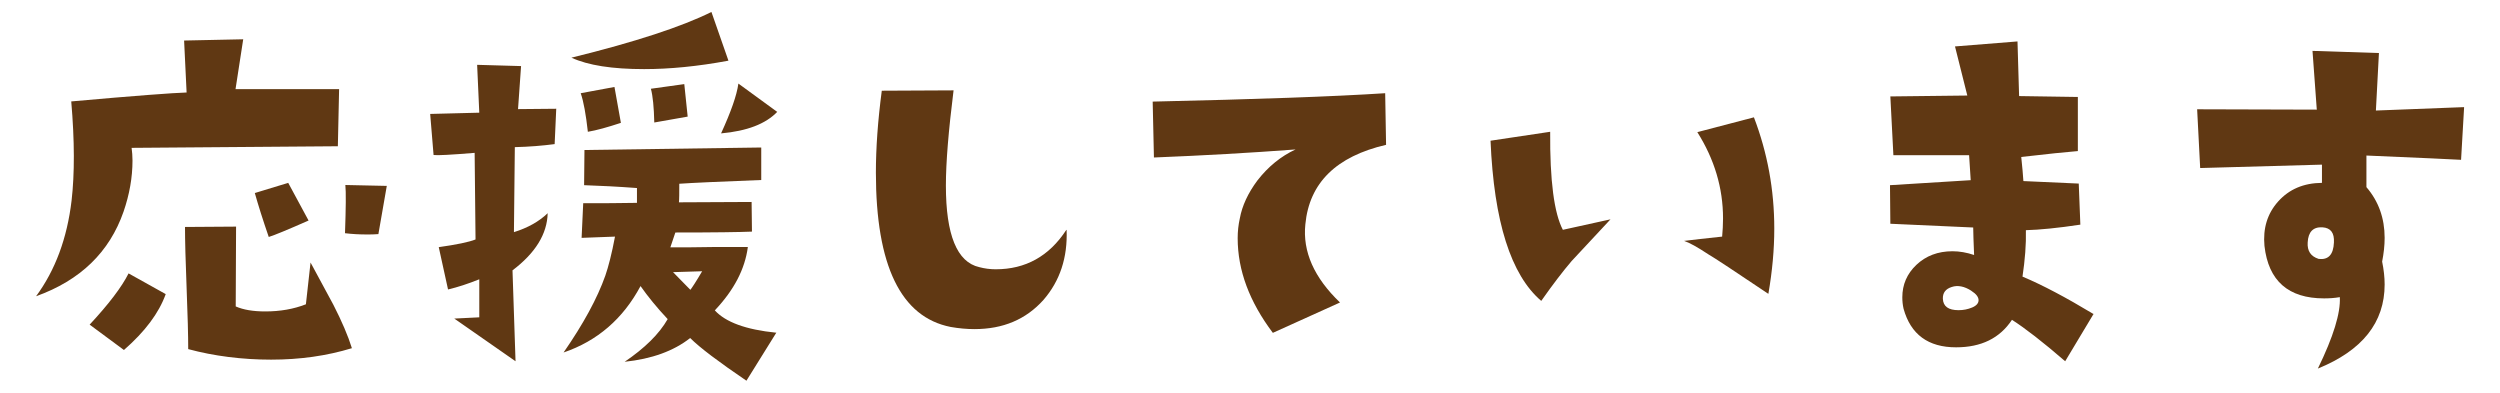
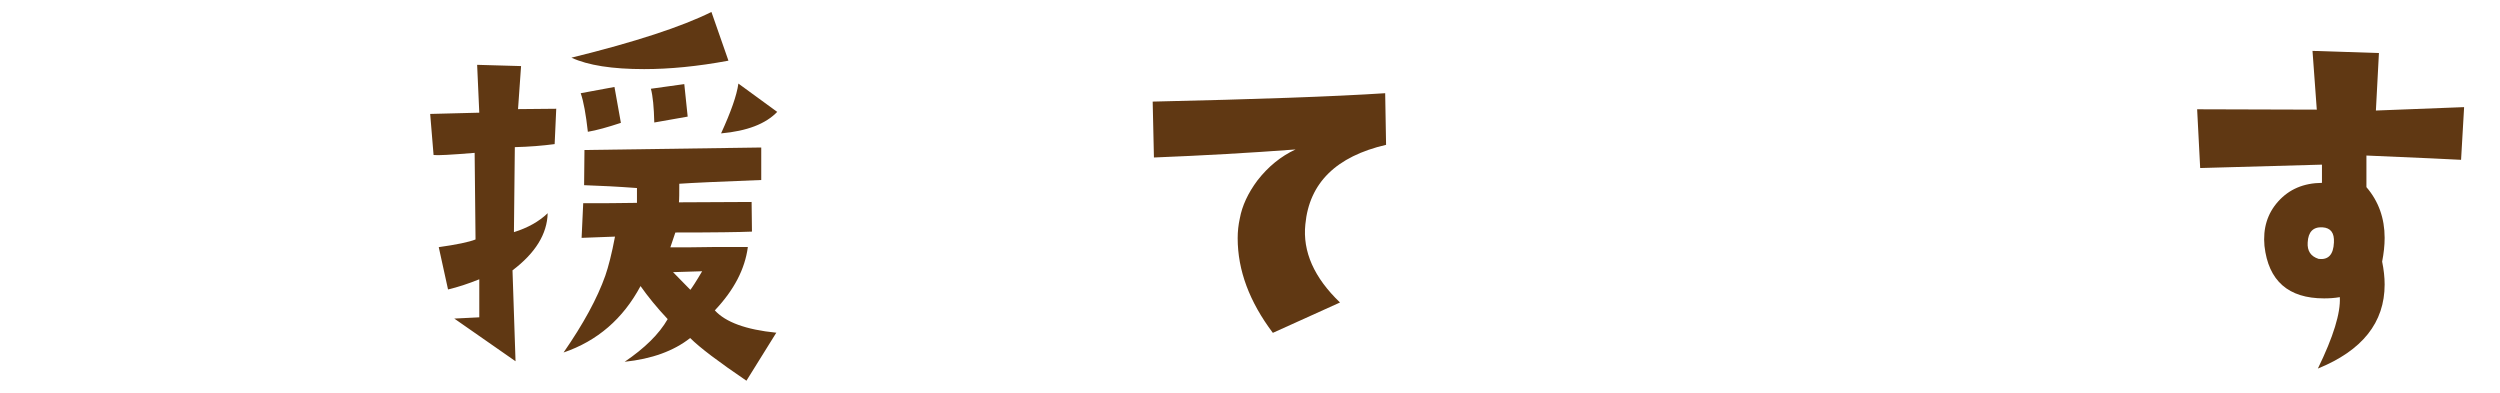
<svg xmlns="http://www.w3.org/2000/svg" id="_レイヤー_1" viewBox="0 0 140 22">
  <defs>
    <style>.cls-1{fill:#603813;stroke-width:0px;}</style>
  </defs>
-   <path class="cls-1" d="M18.99,4.99l-.07,3.2-11.55.09c.03.22.05.46.05.71,0,.95-.17,1.9-.5,2.86-.79,2.27-2.42,3.85-4.9,4.74,1.07-1.45,1.74-3.24,1.99-5.37.17-1.48.17-3.33-.02-5.54,3.58-.32,5.74-.48,6.46-.5l-.14-2.91,3.31-.07-.43,2.79h5.8ZM9.28,16.47c-.38,1.06-1.16,2.1-2.34,3.13l-1.92-1.42c1.07-1.15,1.8-2.11,2.18-2.87l2.08,1.16ZM19.7,19.5c-1.41.43-2.91.64-4.52.64s-3.2-.2-4.64-.59c0-.76-.03-1.9-.09-3.42-.06-1.52-.09-2.66-.09-3.42l2.86-.02-.02,4.47c.43.19.98.28,1.66.28.82,0,1.58-.13,2.27-.4l.26-2.34,1.28,2.37c.47.92.82,1.73,1.04,2.44ZM17.28,12.35c-1.18.52-1.93.83-2.23.92-.33-.96-.59-1.78-.78-2.46l1.87-.57,1.14,2.11ZM21.66,10.41l-.47,2.7c-.22.02-.44.02-.66.02-.39,0-.8-.02-1.21-.07.05-1.42.06-2.32.02-2.7l2.32.05Z" />
  <path class="cls-1" d="M31.15,6.08l-.09,1.99c-.68.09-1.42.15-2.23.17l-.05,4.76c.77-.24,1.4-.59,1.89-1.06-.03,1.17-.69,2.23-1.97,3.2l.17,5.09-3.43-2.39,1.4-.07v-2.13c-.62.25-1.2.44-1.75.57l-.52-2.37c.99-.14,1.68-.28,2.06-.43l-.05-4.85c-1.33.11-2.09.15-2.3.12l-.19-2.3,2.75-.07-.12-2.68,2.46.07-.17,2.41,2.13-.02ZM43.48,18.62l-1.68,2.7c-1.56-1.06-2.61-1.85-3.15-2.39-.93.73-2.15,1.17-3.67,1.33,1.12-.76,1.93-1.55,2.41-2.39-.62-.66-1.12-1.28-1.52-1.85-.98,1.83-2.41,3.07-4.31,3.72,1.1-1.59,1.89-3.03,2.34-4.31.17-.49.36-1.22.54-2.18l-1.87.07.09-1.94c1.06,0,2.06,0,3.01-.02v-.83c-1.07-.08-2.06-.13-2.96-.16l.02-1.97,9.9-.14v1.82c-2.34.09-3.87.16-4.59.21,0,.52,0,.87-.02,1.04l4.07-.02.02,1.66c-.68.03-2.11.05-4.29.05-.08.24-.17.51-.28.83h1.07l1.54-.02h1.73c-.16,1.23-.77,2.41-1.85,3.55.6.66,1.74,1.08,3.43,1.25ZM40.78,3.4c-1.72.32-3.29.47-4.71.47-1.78,0-3.14-.21-4.07-.64,3.58-.88,6.19-1.74,7.84-2.56l.95,2.72ZM34.77,6.88c-.76.25-1.37.42-1.85.5-.11-.98-.24-1.7-.4-2.16l1.89-.35.36,2.01ZM38.51,6.53l-1.87.33c-.02-.85-.08-1.48-.19-1.89l1.87-.26.19,1.82ZM39.32,15.19l-1.63.05.97.99c.09-.11.32-.46.66-1.04ZM43.53,6.26c-.65.68-1.7,1.08-3.15,1.21.55-1.2.88-2.13.97-2.79l2.18,1.59Z" />
-   <path class="cls-1" d="M59.73,12.87c.06,1.55-.37,2.86-1.3,3.93-.98,1.09-2.26,1.63-3.86,1.63-.43,0-.87-.04-1.33-.12-2.79-.55-4.19-3.43-4.19-8.64,0-1.39.11-2.92.33-4.59l4.02-.02c-.28,2.24-.43,4.02-.43,5.33,0,2.76.62,4.29,1.87,4.57.3.08.61.12.92.12,1.67,0,2.99-.73,3.95-2.2Z" />
  <path class="cls-1" d="M77.62,8.11c-2.79.65-4.3,2.13-4.52,4.45-.16,1.53.49,2.99,1.94,4.38l-3.76,1.7c-1.31-1.74-1.97-3.5-1.97-5.3,0-.38.04-.75.12-1.11.13-.71.46-1.42.99-2.13.6-.77,1.31-1.35,2.13-1.73-2.53.19-5.17.34-7.93.45l-.07-3.13c5.76-.13,10.1-.28,13.02-.47l.05,2.89Z" />
-   <path class="cls-1" d="M90.19,12.28c-1.37,1.47-2.1,2.25-2.18,2.34-.47.55-1.04,1.29-1.7,2.23-1.7-1.45-2.65-4.44-2.84-8.97l3.34-.5c-.02,2.73.22,4.56.71,5.49l2.68-.59ZM99.02,16.45c-1.88-1.26-2.99-2-3.34-2.2-.62-.41-1.07-.66-1.37-.76.47-.06,1.18-.14,2.13-.24.03-.33.05-.67.05-1.02,0-1.7-.48-3.31-1.44-4.83l3.17-.83c.76,1.99,1.14,4.06,1.14,6.23,0,1.17-.11,2.38-.33,3.65Z" />
-   <path class="cls-1" d="M117.24,17.58l-1.59,2.65c-1.26-1.09-2.26-1.86-2.98-2.32-.68,1.03-1.72,1.54-3.13,1.54-1.56,0-2.54-.72-2.94-2.16-.05-.22-.07-.43-.07-.64,0-.71.26-1.32.79-1.82.53-.5,1.2-.76,2.02-.76.39,0,.8.07,1.21.21-.03-.76-.05-1.27-.05-1.54l-4.64-.21-.02-2.16,4.52-.28-.09-1.4h-4.24l-.17-3.29,4.31-.05-.69-2.75,3.5-.28.09,3.06,3.29.05v3.03c-.63.05-1.69.16-3.17.33.06.57.1,1.02.12,1.35l3.1.14.09,2.3c-1.26.19-2.28.29-3.05.31.02.79-.05,1.66-.19,2.6,1.12.47,2.44,1.17,3.95,2.08ZM110.39,16.28c-.39-.25-.76-.32-1.09-.21-.35.11-.51.33-.5.66.02.43.31.64.88.64.27,0,.52-.05.76-.15.24-.1.36-.24.36-.41s-.13-.35-.4-.52Z" />
  <path class="cls-1" d="M137.99,6.01l-.17,2.94c-.49-.03-2.26-.11-5.3-.24v1.77c.68.79,1.02,1.74,1.02,2.84,0,.43-.05.87-.14,1.33.09.44.14.87.14,1.28,0,2.13-1.25,3.7-3.74,4.71.87-1.78,1.28-3.12,1.23-4-.28.05-.58.07-.88.07-2,0-3.12-.98-3.34-2.94-.09-.98.16-1.81.77-2.49.61-.68,1.42-1.03,2.45-1.04v-1.02l-6.82.19-.17-3.29,6.7.02-.24-3.29,3.72.12-.17,3.22,4.92-.19ZM130.7,13.58c.03-.54-.18-.82-.64-.85-.52-.03-.8.25-.83.85-.03.47.17.78.62.92.54.06.82-.24.85-.92Z" />
</svg>